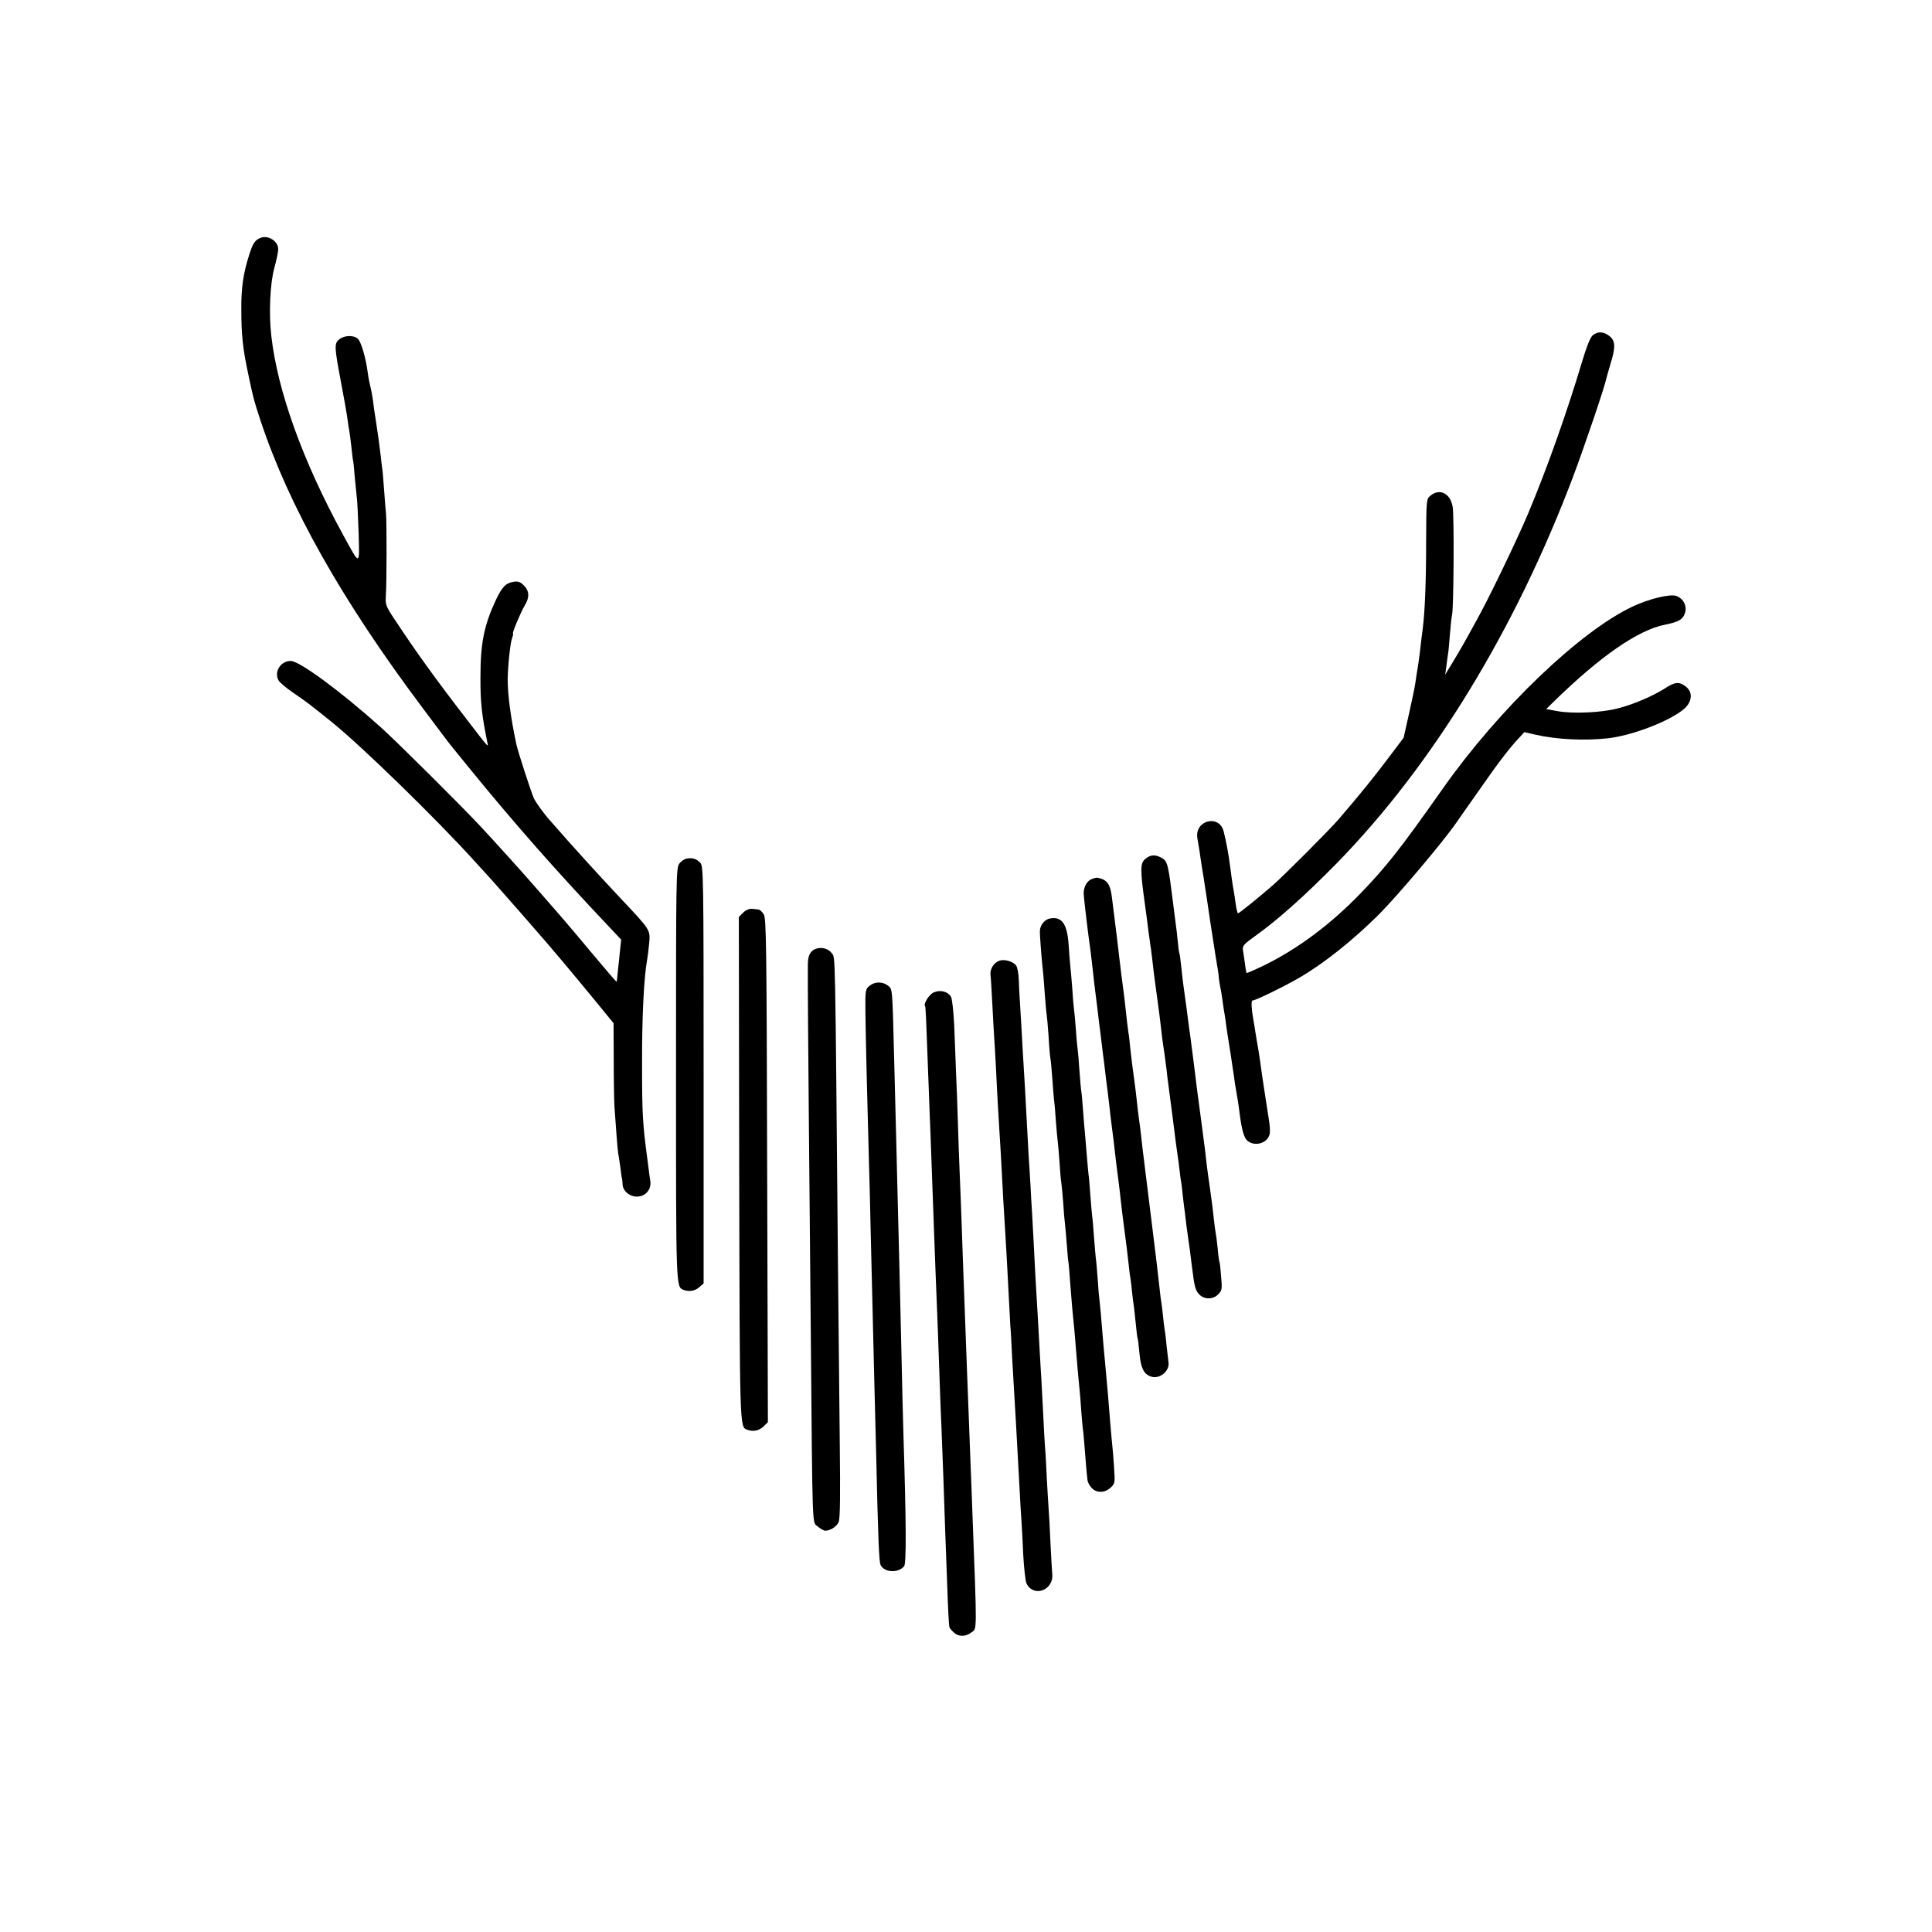
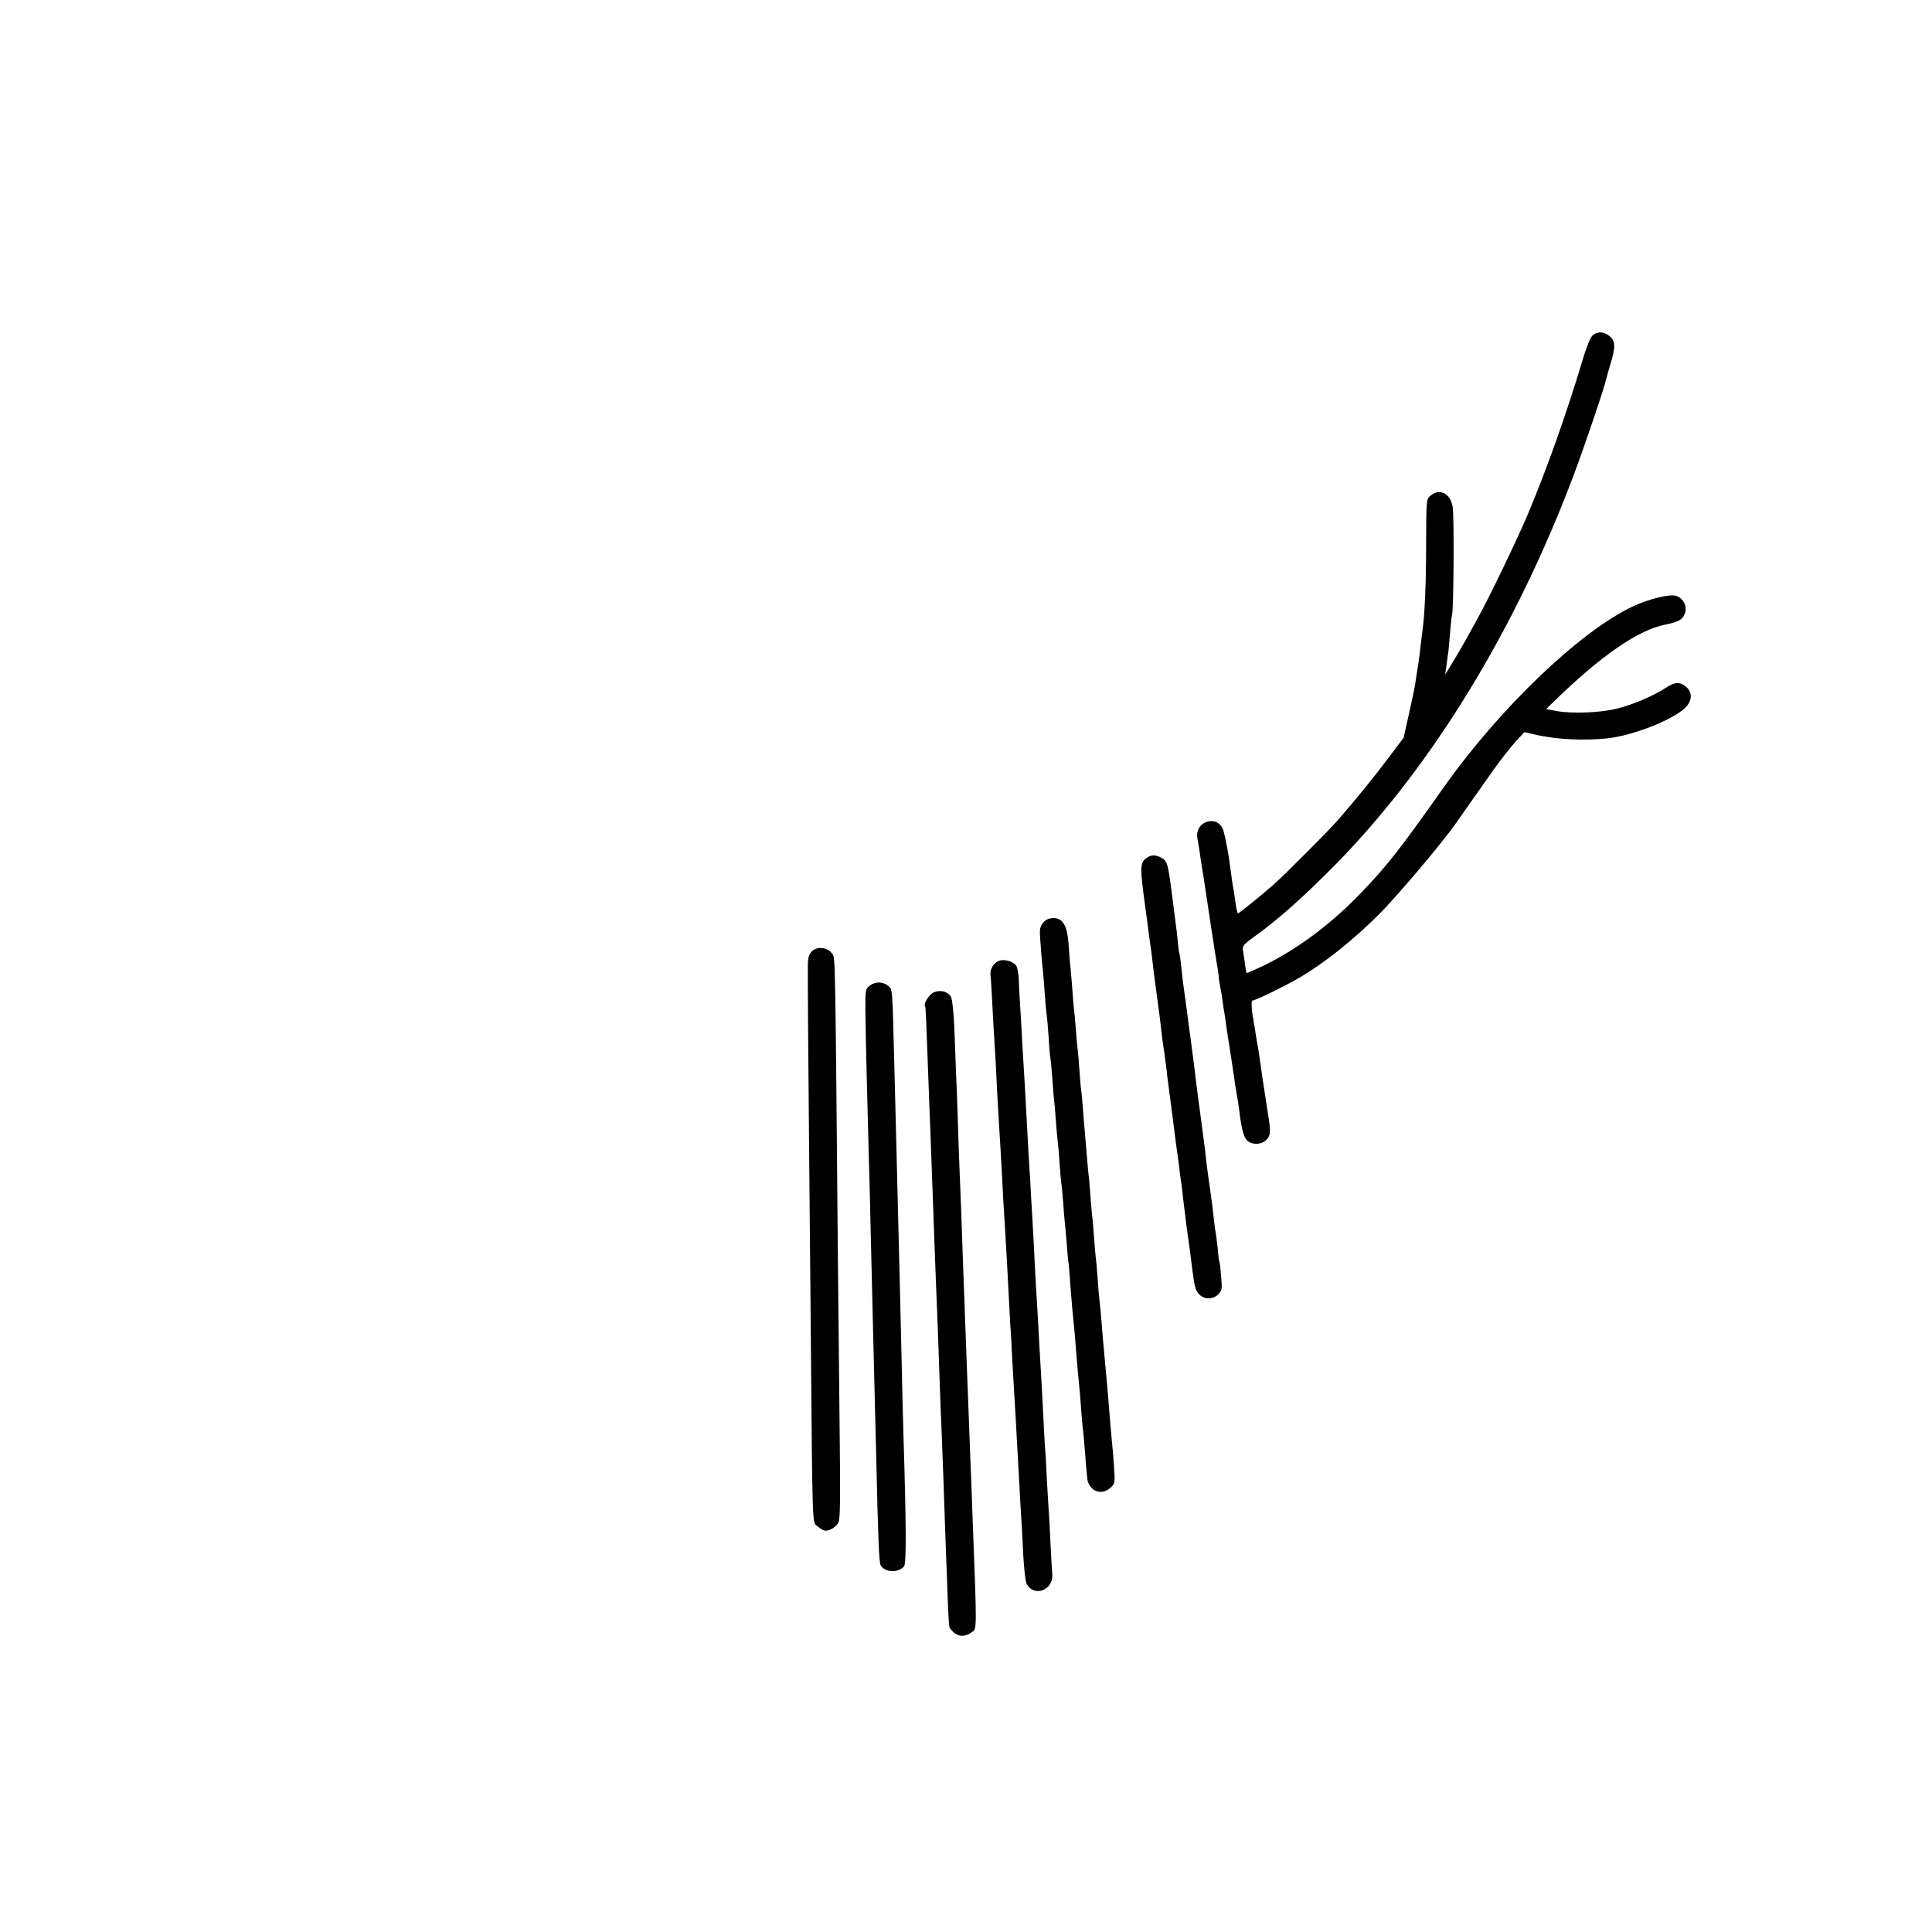
<svg xmlns="http://www.w3.org/2000/svg" version="1.0" width="1064pt" height="1064pt" viewBox="0 0 1064 1064" preserveAspectRatio="xMidYMid meet">
  <g transform="translate(0,1064) scale(0.1,-0.1)" fill="#000000" stroke="none">
-     <path d="M1435 9330 c-31 -12 -43 -30 -64 -98 -31 -97 -43 -178 -42 -295 0 -140 8 -216 37 -352 32 -151 31 -145 68 -259 157 -474 447 -989 889 -1579 82 -110 155 -207 163 -216 7 -9 58 -71 113 -139 236 -289 468 -553 761 -862 l61 -65 -6 -55 c-3 -30 -8 -82 -12 -115 -3 -33 -6 -61 -7 -62 -1 -2 -63 70 -138 160 -138 165 -152 181 -292 341 -86 99 -214 241 -316 351 -107 115 -459 465 -551 548 -224 201 -450 367 -498 367 -56 0 -93 -60 -67 -107 6 -11 43 -43 82 -69 73 -50 98 -69 213 -162 168 -136 573 -531 786 -766 44 -48 89 -98 100 -110 21 -24 119 -135 155 -176 12 -14 45 -52 74 -85 89 -101 192 -224 328 -389 l107 -131 1 -200 c0 -110 2 -227 4 -260 9 -129 17 -235 20 -252 2 -10 7 -45 12 -78 4 -33 8 -63 10 -67 1 -5 2 -19 3 -33 2 -34 38 -65 78 -65 46 0 79 36 75 81 -1 3 -8 57 -16 120 -27 198 -30 257 -30 524 -1 259 10 482 28 580 3 16 8 56 11 89 7 75 8 73 -151 242 -127 135 -269 291 -392 432 -41 46 -82 104 -93 128 -19 47 -85 250 -95 294 -32 151 -48 272 -48 360 1 73 14 198 24 225 5 14 8 25 5 25 -7 0 43 119 64 154 28 45 27 81 -4 112 -19 19 -32 24 -56 20 -42 -6 -64 -28 -98 -100 -65 -139 -85 -237 -85 -426 -1 -136 8 -212 38 -359 7 -30 10 -34 -115 129 -172 223 -279 372 -394 546 -51 77 -53 83 -50 135 5 65 5 400 1 449 -2 19 -7 80 -11 135 -4 55 -8 106 -10 115 -1 8 -6 42 -9 75 -8 66 -12 98 -27 195 -6 36 -13 83 -15 105 -3 22 -9 56 -14 75 -5 19 -12 55 -15 80 -10 77 -35 163 -52 182 -21 23 -74 23 -104 0 -29 -24 -28 -40 9 -237 17 -88 33 -180 36 -205 3 -25 8 -54 10 -65 2 -11 7 -49 11 -85 4 -36 8 -72 10 -80 2 -8 6 -49 9 -90 4 -41 9 -91 11 -110 3 -19 7 -107 10 -195 5 -186 10 -185 -88 -6 -219 401 -359 788 -393 1093 -14 121 -7 287 17 373 12 44 22 91 21 104 0 43 -56 78 -97 61z" />
    <path d="M8771 8793 c-13 -12 -33 -61 -56 -138 -86 -288 -195 -595 -300 -845 -64 -151 -219 -473 -288 -595 -24 -44 -56 -102 -71 -128 -15 -26 -43 -74 -62 -105 l-35 -57 7 50 c3 28 8 57 9 66 2 8 6 55 10 105 4 49 9 98 12 109 9 38 12 550 3 595 -13 73 -71 102 -121 61 -24 -19 -24 -19 -25 -263 0 -215 -7 -380 -19 -473 -2 -16 -7 -52 -10 -80 -7 -67 -17 -135 -22 -160 -2 -11 -6 -38 -9 -60 -3 -22 -19 -98 -35 -169 l-29 -129 -86 -114 c-74 -99 -164 -210 -272 -335 -44 -52 -302 -311 -362 -363 -73 -64 -186 -155 -192 -155 -3 0 -9 24 -13 53 -4 28 -8 59 -10 67 -6 31 -14 87 -20 135 -7 60 -23 147 -36 196 -24 96 -160 62 -145 -36 4 -19 8 -52 12 -72 3 -21 9 -63 14 -93 5 -30 12 -73 15 -95 3 -22 8 -51 10 -65 2 -14 11 -74 20 -135 9 -60 23 -150 31 -200 9 -49 16 -97 16 -105 0 -8 4 -33 8 -55 5 -22 11 -60 14 -85 3 -25 8 -54 10 -65 2 -11 7 -42 10 -70 4 -27 13 -88 21 -135 7 -47 16 -107 20 -133 3 -26 10 -70 15 -97 5 -27 12 -71 15 -97 13 -106 26 -153 48 -168 45 -32 113 -7 120 44 2 13 0 47 -5 75 -14 91 -39 250 -44 291 -3 22 -9 65 -14 95 -6 30 -12 72 -16 94 -3 21 -7 46 -9 55 -13 71 -16 121 -7 121 17 0 180 80 262 128 133 78 290 203 433 345 103 103 352 398 425 503 12 18 42 60 204 290 43 60 99 132 126 161 l47 51 61 -14 c117 -27 270 -34 399 -20 139 16 349 98 423 165 42 39 45 90 6 120 -36 28 -59 26 -113 -9 -69 -44 -175 -89 -260 -111 -90 -24 -251 -31 -336 -15 l-60 11 41 40 c259 253 466 396 615 425 74 15 96 28 108 62 14 39 -8 82 -47 96 -35 12 -148 -15 -240 -58 -290 -136 -735 -562 -1044 -1000 -238 -338 -313 -433 -458 -583 -162 -167 -338 -299 -523 -391 -54 -26 -100 -46 -102 -45 -1 2 -6 27 -9 54 -4 28 -9 61 -11 75 -3 21 7 32 66 74 126 90 272 220 450 401 528 540 984 1286 1304 2134 58 154 173 492 180 531 2 9 13 47 24 85 29 92 28 128 -5 154 -33 26 -65 27 -93 4z" />
    <path d="M6309 5911 c-30 -24 -31 -55 -3 -256 10 -72 12 -89 19 -145 4 -30 9 -63 10 -72 2 -9 6 -43 10 -75 3 -32 14 -121 25 -198 11 -77 22 -165 25 -195 3 -30 8 -66 10 -80 4 -25 11 -72 20 -145 2 -22 6 -56 9 -75 2 -19 12 -91 21 -160 20 -159 25 -199 30 -230 2 -14 7 -47 10 -75 3 -27 7 -61 10 -75 2 -14 7 -52 10 -85 4 -33 8 -69 10 -80 1 -11 5 -45 9 -75 4 -30 9 -66 11 -80 4 -24 8 -54 20 -152 13 -103 18 -124 38 -145 27 -31 79 -31 107 0 20 20 21 29 15 96 -3 41 -7 77 -9 80 -2 3 -7 38 -10 76 -4 39 -9 77 -11 85 -2 8 -6 42 -10 75 -3 33 -12 105 -20 160 -8 55 -17 120 -20 145 -3 25 -7 61 -9 80 -5 38 -33 253 -41 310 -3 19 -7 55 -10 80 -5 41 -20 160 -30 235 -3 17 -12 84 -20 150 -9 66 -18 131 -20 145 -2 14 -6 54 -10 90 -4 36 -8 67 -10 70 -2 3 -6 33 -9 67 -3 34 -8 76 -11 95 -2 18 -9 71 -15 118 -26 208 -30 226 -60 244 -37 21 -62 20 -91 -3z" />
-     <path d="M3783 5912 c-13 -2 -31 -14 -41 -27 -19 -24 -19 -62 -19 -1157 0 -1192 -1 -1175 42 -1192 31 -11 62 -6 86 15 l24 21 0 1148 c0 1094 -1 1149 -18 1168 -21 22 -41 29 -74 24z" />
-     <path d="M6013 5799 c-26 -10 -44 -41 -45 -77 0 -24 27 -248 37 -312 2 -14 6 -47 9 -75 7 -67 17 -154 31 -260 3 -27 10 -86 16 -130 5 -44 12 -96 14 -115 3 -19 7 -55 10 -80 3 -25 9 -79 15 -120 5 -41 12 -100 15 -130 4 -30 8 -66 10 -80 4 -27 12 -93 20 -167 3 -27 10 -79 15 -118 5 -38 11 -92 14 -120 3 -27 10 -86 16 -130 13 -100 18 -135 26 -210 3 -33 8 -68 10 -78 2 -10 6 -45 9 -78 4 -33 8 -68 10 -77 1 -9 6 -51 10 -92 4 -41 8 -77 10 -80 2 -3 6 -39 10 -80 7 -82 23 -116 61 -130 49 -19 108 29 99 80 -2 14 -6 52 -10 85 -3 33 -7 71 -10 85 -2 14 -7 50 -10 81 -3 31 -7 65 -9 75 -2 11 -7 46 -10 79 -11 101 -22 190 -30 255 -3 25 -15 119 -26 210 -20 162 -24 195 -34 275 -3 22 -8 65 -11 95 -3 30 -8 66 -10 80 -4 27 -12 91 -20 168 -5 42 -9 68 -20 152 -2 14 -6 52 -10 85 -3 33 -7 71 -10 85 -4 26 -10 77 -20 170 -3 30 -8 66 -10 80 -4 30 -16 124 -20 160 -4 35 -19 165 -41 335 -9 77 -27 101 -79 111 -5 1 -20 -2 -32 -7z" />
-     <path d="M4093 5614 l-24 -24 2 -1383 c3 -1446 2 -1425 44 -1441 33 -12 66 -5 90 18 l24 24 -4 1386 c-3 1255 -5 1389 -19 1411 -9 14 -22 26 -29 26 -6 1 -23 3 -36 4 -15 1 -34 -7 -48 -21z" />
    <path d="M5784 5582 c-31 -5 -56 -36 -57 -69 -1 -26 11 -176 18 -233 1 -14 6 -66 9 -116 4 -51 8 -100 10 -110 2 -11 7 -66 11 -124 3 -58 8 -112 10 -120 2 -8 6 -55 10 -105 3 -49 8 -106 10 -125 3 -19 7 -71 10 -115 3 -43 8 -93 10 -110 2 -16 7 -69 10 -117 3 -47 7 -95 9 -105 2 -10 7 -61 11 -113 3 -52 8 -106 10 -120 2 -14 6 -65 10 -113 3 -48 8 -96 10 -105 1 -9 6 -60 9 -112 4 -52 9 -113 11 -135 6 -57 16 -161 20 -220 6 -77 16 -186 20 -225 2 -19 7 -75 10 -125 4 -49 8 -97 10 -105 1 -8 6 -60 10 -115 4 -55 9 -109 10 -120 1 -11 3 -27 4 -36 0 -9 9 -27 20 -40 26 -32 73 -33 106 -3 26 24 26 26 20 117 -3 50 -8 106 -10 122 -2 17 -6 66 -10 110 -11 143 -16 198 -30 350 -3 28 -7 77 -10 110 -12 149 -17 202 -20 225 -2 14 -7 67 -10 119 -4 52 -8 101 -10 110 -1 9 -6 61 -10 116 -4 55 -8 106 -10 115 -1 8 -6 60 -10 115 -4 55 -8 106 -10 115 -1 8 -6 58 -10 110 -4 52 -9 106 -10 120 -2 14 -6 68 -10 120 -4 52 -8 102 -10 110 -2 9 -6 58 -10 110 -3 52 -8 106 -10 120 -2 14 -7 63 -10 110 -3 47 -8 96 -10 110 -2 14 -7 68 -10 120 -4 52 -9 109 -11 125 -2 17 -6 68 -9 115 -8 112 -37 153 -101 142z" />
    <path d="M4471 5401 c-15 -15 -21 -35 -22 -68 -1 -64 2 -510 6 -913 2 -179 6 -671 10 -1095 10 -1150 7 -1064 39 -1092 15 -13 33 -23 41 -23 28 0 64 23 74 49 8 18 9 152 6 416 -2 215 -7 658 -10 985 -16 1796 -14 1703 -34 1730 -24 34 -82 39 -110 11z" />
-     <path d="M5503 5349 c-30 -11 -52 -46 -48 -78 2 -14 6 -87 10 -161 4 -74 8 -155 10 -180 2 -25 6 -101 10 -170 7 -155 13 -249 20 -365 3 -49 8 -126 10 -170 6 -123 15 -281 21 -370 6 -102 12 -200 19 -345 3 -63 7 -140 9 -170 3 -30 7 -109 10 -175 4 -66 9 -151 11 -190 5 -72 12 -208 30 -535 3 -63 8 -140 10 -170 2 -30 7 -116 10 -190 4 -74 12 -146 18 -160 38 -79 150 -39 142 51 -2 19 -6 97 -10 174 -3 77 -8 160 -10 185 -2 25 -6 100 -10 167 -3 67 -7 145 -10 175 -2 29 -7 112 -10 183 -4 72 -8 157 -10 190 -2 33 -7 110 -10 170 -3 61 -8 142 -10 180 -5 82 -15 247 -20 360 -2 44 -7 127 -10 185 -4 58 -8 137 -10 175 -2 39 -7 111 -10 160 -3 50 -7 133 -10 185 -3 52 -7 136 -10 185 -12 196 -14 235 -21 360 -4 72 -8 139 -9 150 -1 11 -3 49 -4 85 -1 37 -8 73 -15 83 -18 23 -65 36 -93 26z" />
+     <path d="M5503 5349 c-30 -11 -52 -46 -48 -78 2 -14 6 -87 10 -161 4 -74 8 -155 10 -180 2 -25 6 -101 10 -170 7 -155 13 -249 20 -365 3 -49 8 -126 10 -170 6 -123 15 -281 21 -370 6 -102 12 -200 19 -345 3 -63 7 -140 9 -170 3 -30 7 -109 10 -175 4 -66 9 -151 11 -190 5 -72 12 -208 30 -535 3 -63 8 -140 10 -170 2 -30 7 -116 10 -190 4 -74 12 -146 18 -160 38 -79 150 -39 142 51 -2 19 -6 97 -10 174 -3 77 -8 160 -10 185 -2 25 -6 100 -10 167 -3 67 -7 145 -10 175 -2 29 -7 112 -10 183 -4 72 -8 157 -10 190 -2 33 -7 110 -10 170 -3 61 -8 142 -10 180 -5 82 -15 247 -20 360 -2 44 -7 127 -10 185 -4 58 -8 137 -10 175 -2 39 -7 111 -10 160 -3 50 -7 133 -10 185 -3 52 -7 136 -10 185 -12 196 -14 235 -21 360 -4 72 -8 139 -9 150 -1 11 -3 49 -4 85 -1 37 -8 73 -15 83 -18 23 -65 36 -93 26" />
    <path d="M4789 5211 c-23 -18 -24 -24 -23 -143 1 -123 11 -518 19 -808 3 -85 7 -265 10 -400 9 -380 15 -618 20 -825 3 -104 7 -282 10 -395 11 -484 16 -603 25 -620 22 -41 97 -44 129 -6 13 16 12 230 -4 741 -2 72 -7 256 -10 410 -4 154 -8 345 -10 425 -5 197 -15 611 -20 800 -2 85 -7 263 -10 395 -11 425 -9 406 -35 427 -29 23 -72 23 -101 -1z" />
    <path d="M5143 5175 c-26 -11 -60 -65 -48 -77 3 -3 6 -76 20 -458 2 -63 7 -180 10 -260 12 -338 16 -432 20 -550 4 -115 8 -213 20 -515 2 -60 7 -189 10 -285 3 -96 8 -211 10 -255 2 -44 7 -174 11 -290 4 -115 8 -235 9 -265 1 -30 6 -152 10 -270 7 -197 10 -253 14 -272 0 -4 11 -16 23 -28 27 -25 65 -25 98 0 31 23 31 -18 5 665 -2 55 -6 174 -10 264 -3 90 -8 209 -10 265 -2 56 -7 173 -10 261 -3 88 -8 210 -10 270 -9 253 -17 447 -20 555 -2 63 -7 178 -10 255 -3 77 -8 205 -10 285 -2 80 -7 199 -10 265 -2 66 -7 182 -10 259 -4 78 -11 146 -18 157 -18 29 -58 39 -94 24z" />
  </g>
</svg>